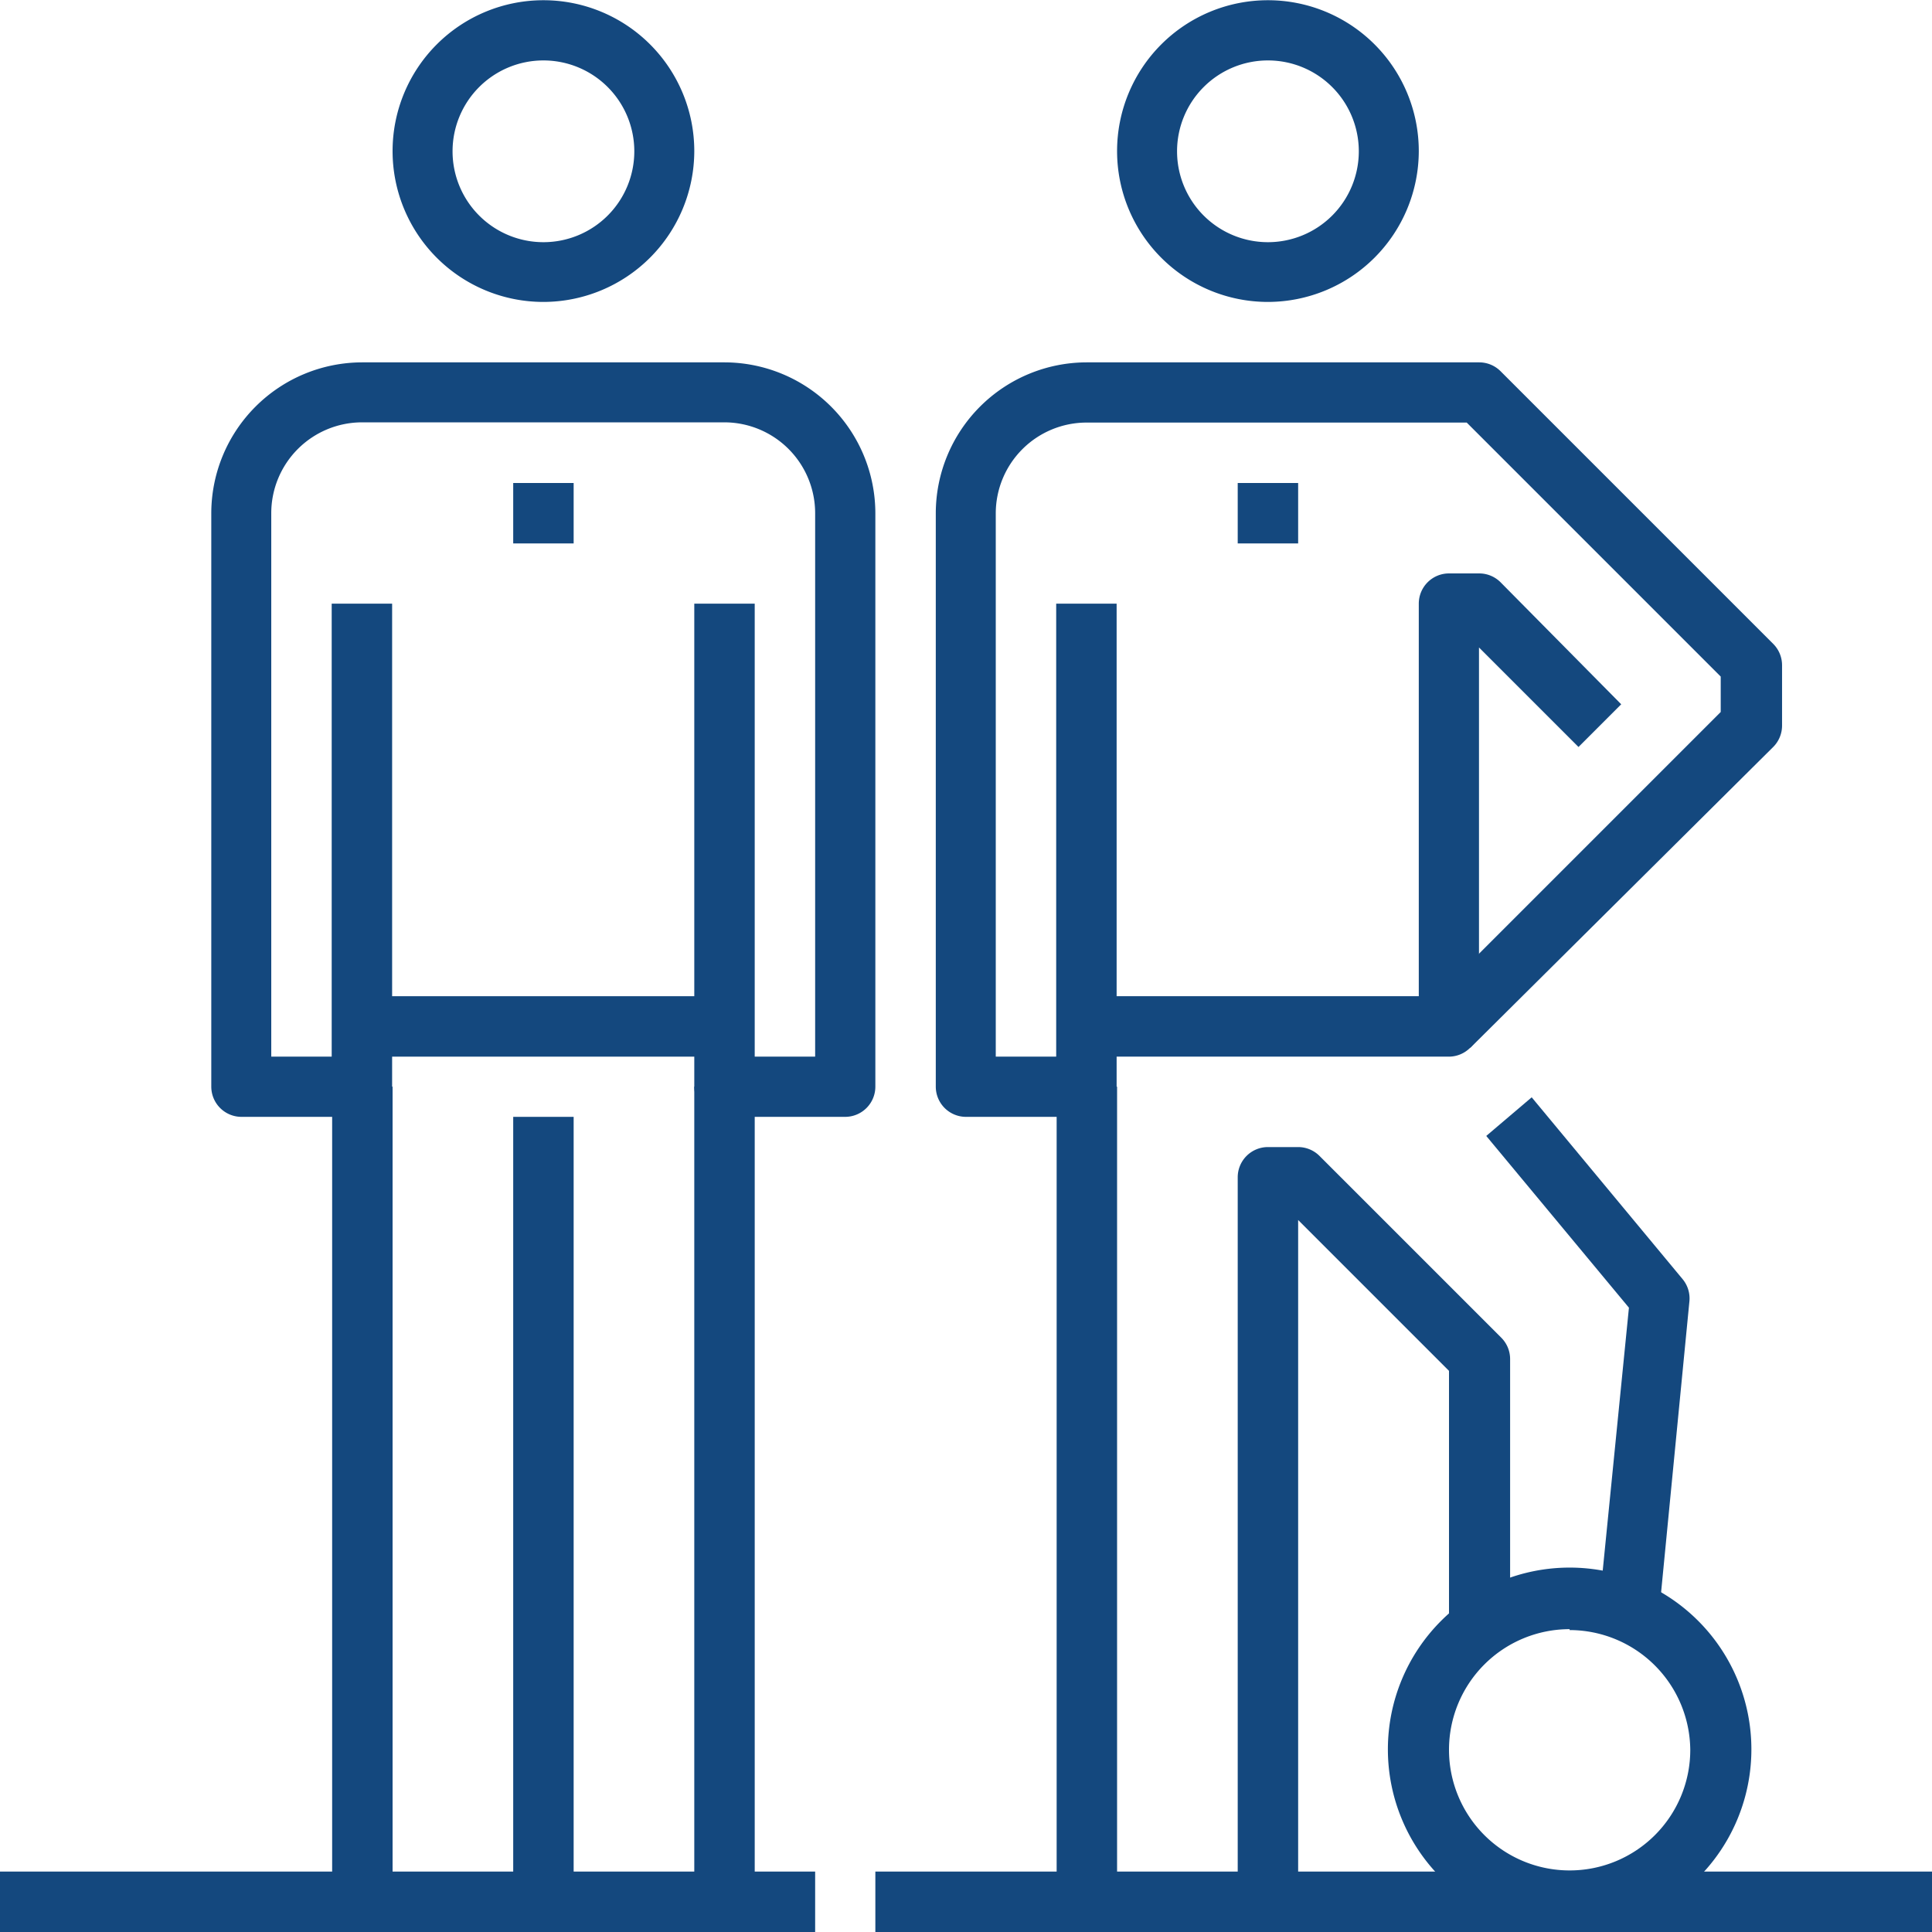
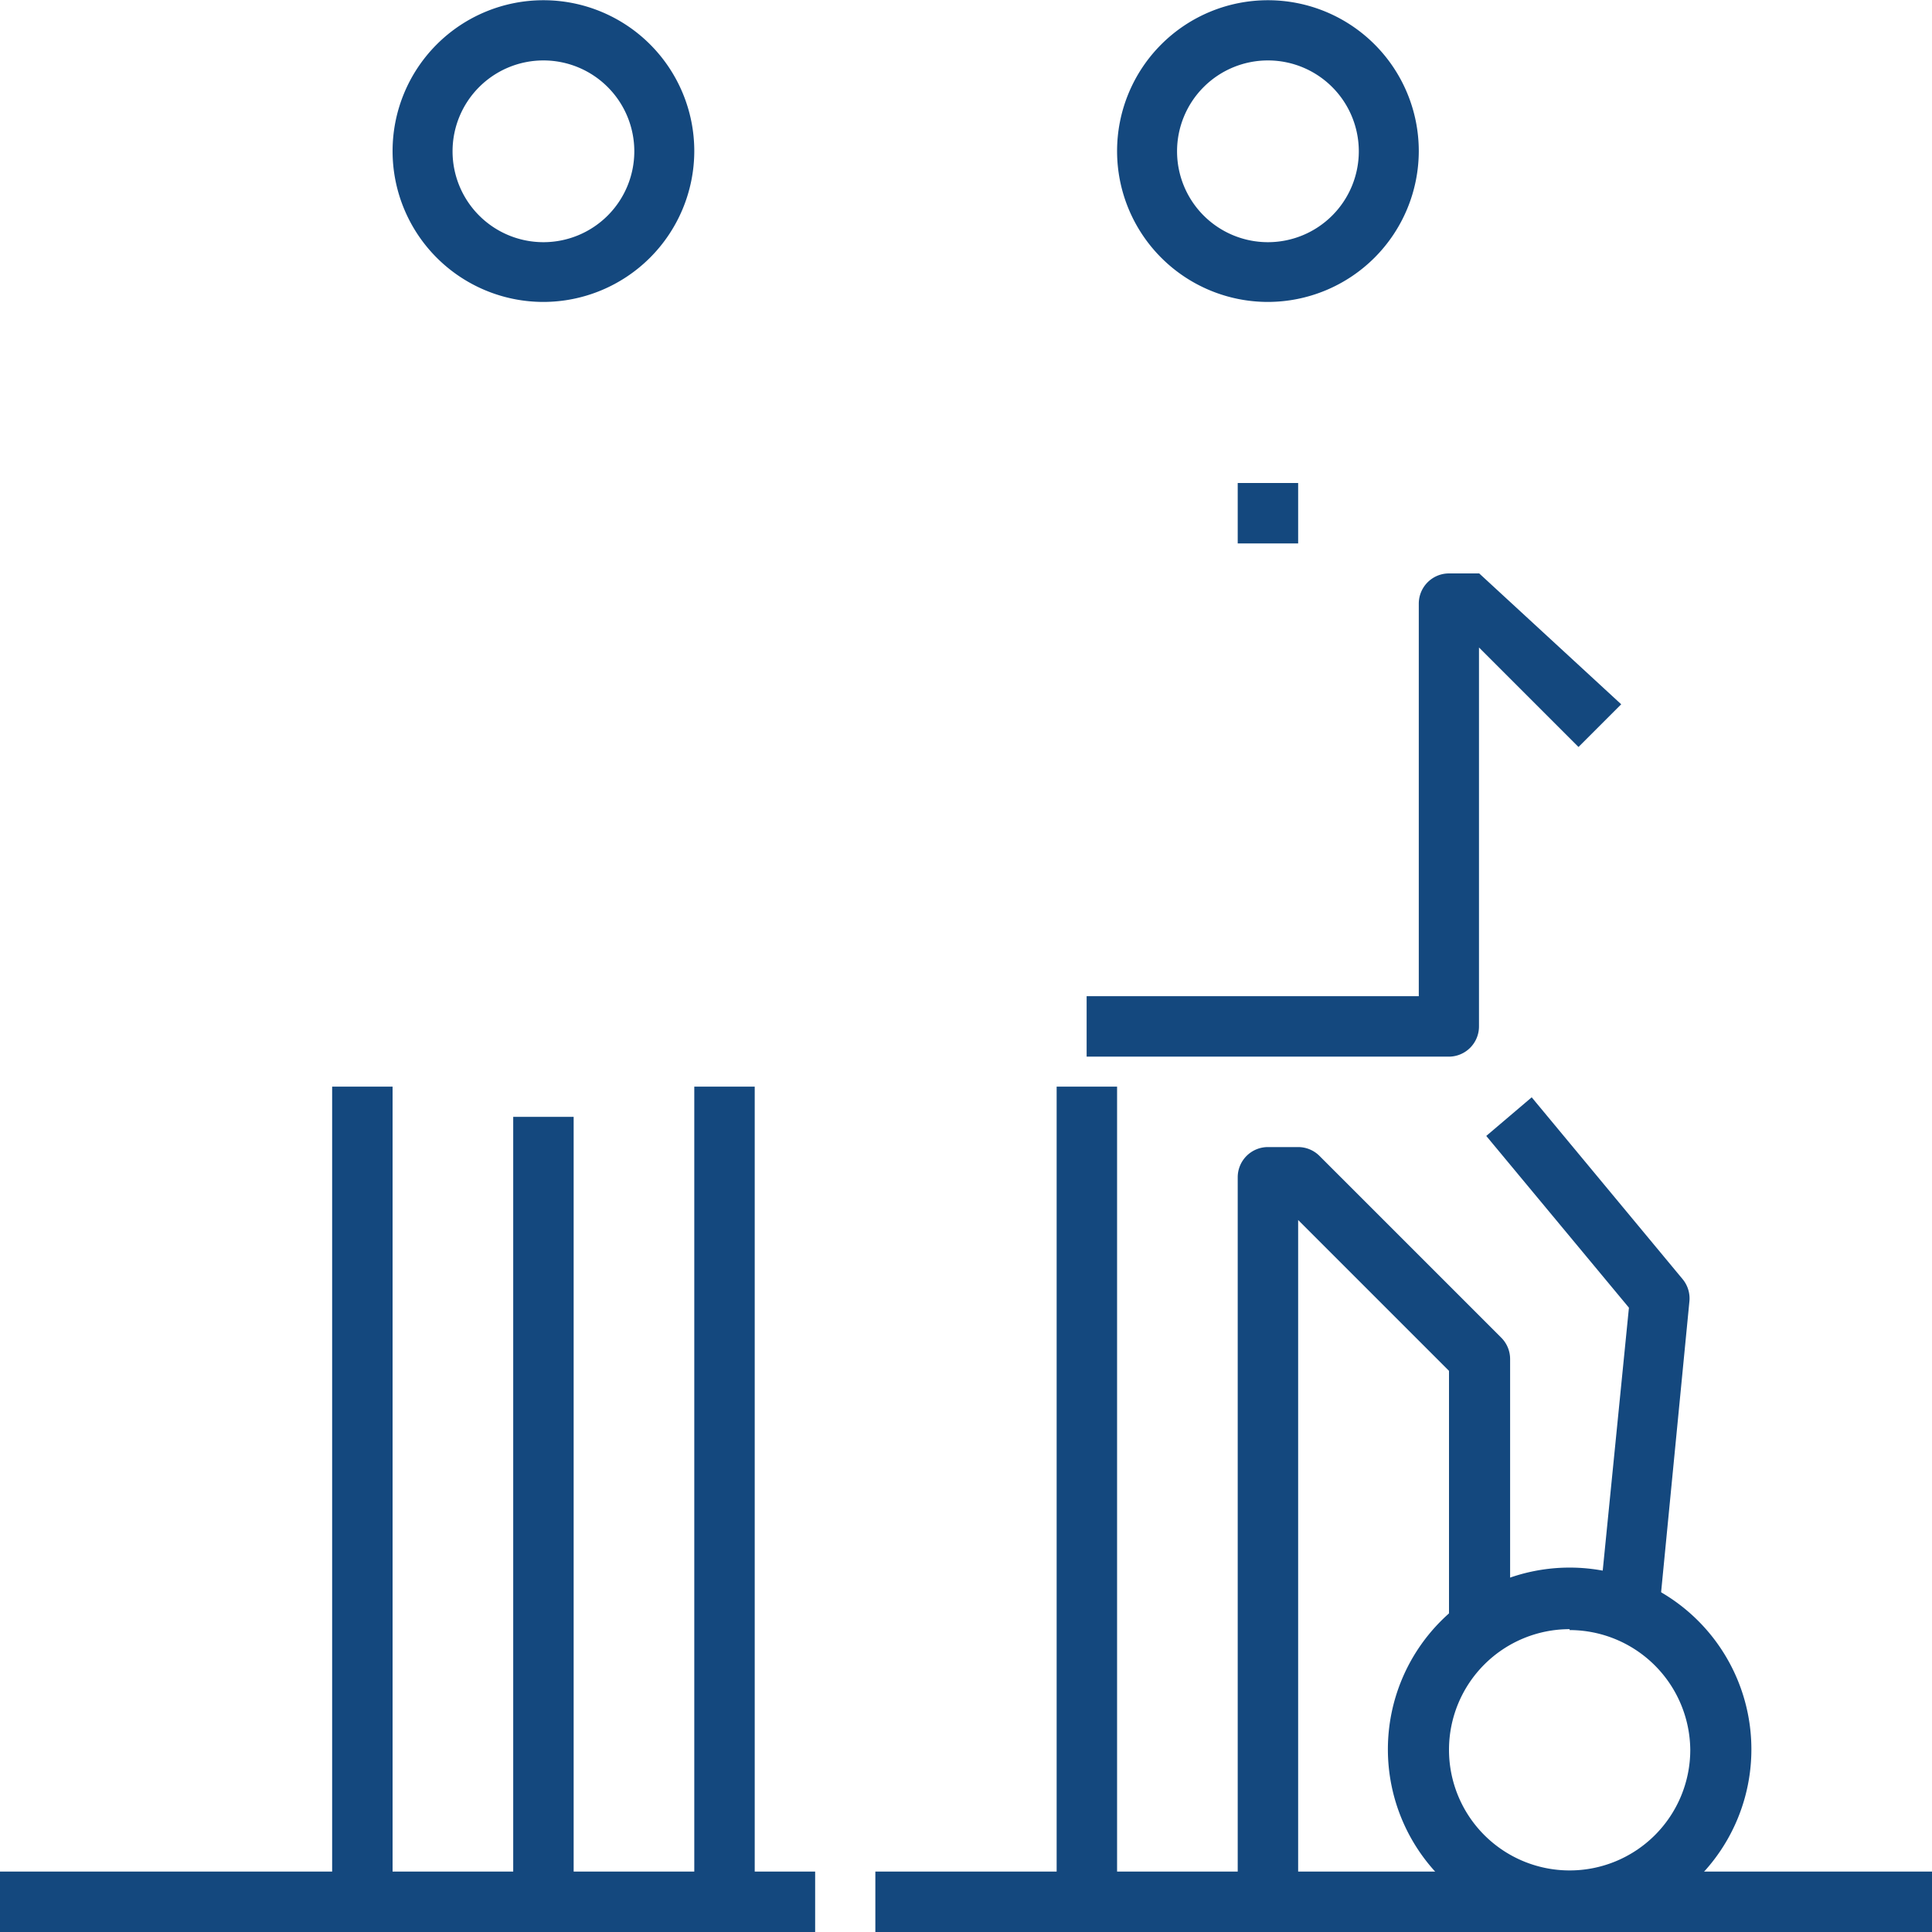
<svg xmlns="http://www.w3.org/2000/svg" id="Layer_1" data-name="Layer 1" viewBox="0 0 85.04 85.04">
  <defs>
    <style>.cls-1{fill:#14487e;}</style>
  </defs>
  <title>sportgroups_bl_icon</title>
  <rect class="cls-1" x="54.48" y="21.26" width="2.66" height="2.66" />
  <rect class="cls-1" x="46.51" y="47.83" width="2.66" height="35.88" />
  <path class="cls-1" d="M55.81,13.29a6.64,6.64,0,1,1,6.64-6.64A6.65,6.65,0,0,1,55.81,13.29Zm0-10.63a4,4,0,1,0,4,4A4,4,0,0,0,55.81,2.66Z" transform="translate(0)" />
  <path class="cls-1" d="M69.09,85a8,8,0,1,1,8-8A8,8,0,0,1,69.09,85Zm0-13.29a5.31,5.31,0,1,0,5.31,5.31A5.32,5.32,0,0,0,69.09,71.75Z" transform="translate(0)" />
  <path class="cls-1" d="M57.14,83.71H54.48V51.82a1.33,1.33,0,0,1,1.33-1.33h1.33a1.33,1.33,0,0,1,.94.39l8,8a1.33,1.33,0,0,1,.39.94v12H63.78V60.34L57.14,53.7v30Z" transform="translate(0)" />
  <path class="cls-1" d="M73.07,70.56l-2.64-.26L71.7,57.56,65.42,50l2-1.7,6.64,8a1.33,1.33,0,0,1,.3,1Z" transform="translate(0)" />
  <rect class="cls-1" x="38.53" y="82.38" width="46.51" height="2.66" />
  <rect class="cls-1" y="82.38" width="35.88" height="2.66" />
  <rect class="cls-1" x="22.59" y="49.16" width="2.66" height="34.55" />
-   <rect class="cls-1" x="22.59" y="21.26" width="2.66" height="2.66" />
-   <rect class="cls-1" x="15.94" y="43.85" width="15.94" height="2.66" />
  <rect class="cls-1" x="14.62" y="47.83" width="2.66" height="35.88" />
-   <path class="cls-1" d="M37.2,49.16H31.89a1.33,1.33,0,0,1-1.33-1.33V26.57h2.66V46.51h2.66V22.59a4,4,0,0,0-4-4H15.94a4,4,0,0,0-4,4V46.51h2.66V26.57h2.66V47.83a1.33,1.33,0,0,1-1.33,1.33H10.63A1.33,1.33,0,0,1,9.3,47.83V22.59a6.65,6.65,0,0,1,6.64-6.64H31.89a6.65,6.65,0,0,1,6.64,6.64V47.83A1.33,1.33,0,0,1,37.2,49.16Z" transform="translate(0)" />
  <rect class="cls-1" x="30.56" y="47.83" width="2.66" height="35.88" />
  <path class="cls-1" d="M23.92,13.29a6.64,6.64,0,1,1,6.64-6.64A6.65,6.65,0,0,1,23.92,13.29Zm0-10.63a4,4,0,1,0,4,4A4,4,0,0,0,23.92,2.66Z" transform="translate(0)" />
-   <path class="cls-1" d="M47.83,49.16H42.52a1.33,1.33,0,0,1-1.33-1.33V22.59a6.65,6.65,0,0,1,6.64-6.64H65.11a1.33,1.33,0,0,1,.94.39l12,12a1.33,1.33,0,0,1,.39.94v2.66a1.33,1.33,0,0,1-.39.94L64.72,46.12l-1.88-1.88,12.9-12.9V29.78L64.56,18.6H47.83a4,4,0,0,0-4,4V46.51h2.66V26.57h2.66V47.83A1.33,1.33,0,0,1,47.83,49.16Z" transform="translate(0)" />
-   <path class="cls-1" d="M63.78,46.51H47.83V43.85H62.45V26.57a1.33,1.33,0,0,1,1.33-1.33h1.33a1.33,1.33,0,0,1,.94.39L71.36,31l-1.88,1.88-4.38-4.38V45.18A1.33,1.33,0,0,1,63.78,46.51Z" transform="translate(0)" />
+   <path class="cls-1" d="M63.78,46.51H47.83V43.85H62.45V26.57a1.33,1.33,0,0,1,1.33-1.33h1.33L71.36,31l-1.88,1.88-4.38-4.38V45.18A1.33,1.33,0,0,1,63.78,46.51Z" transform="translate(0)" />
</svg>